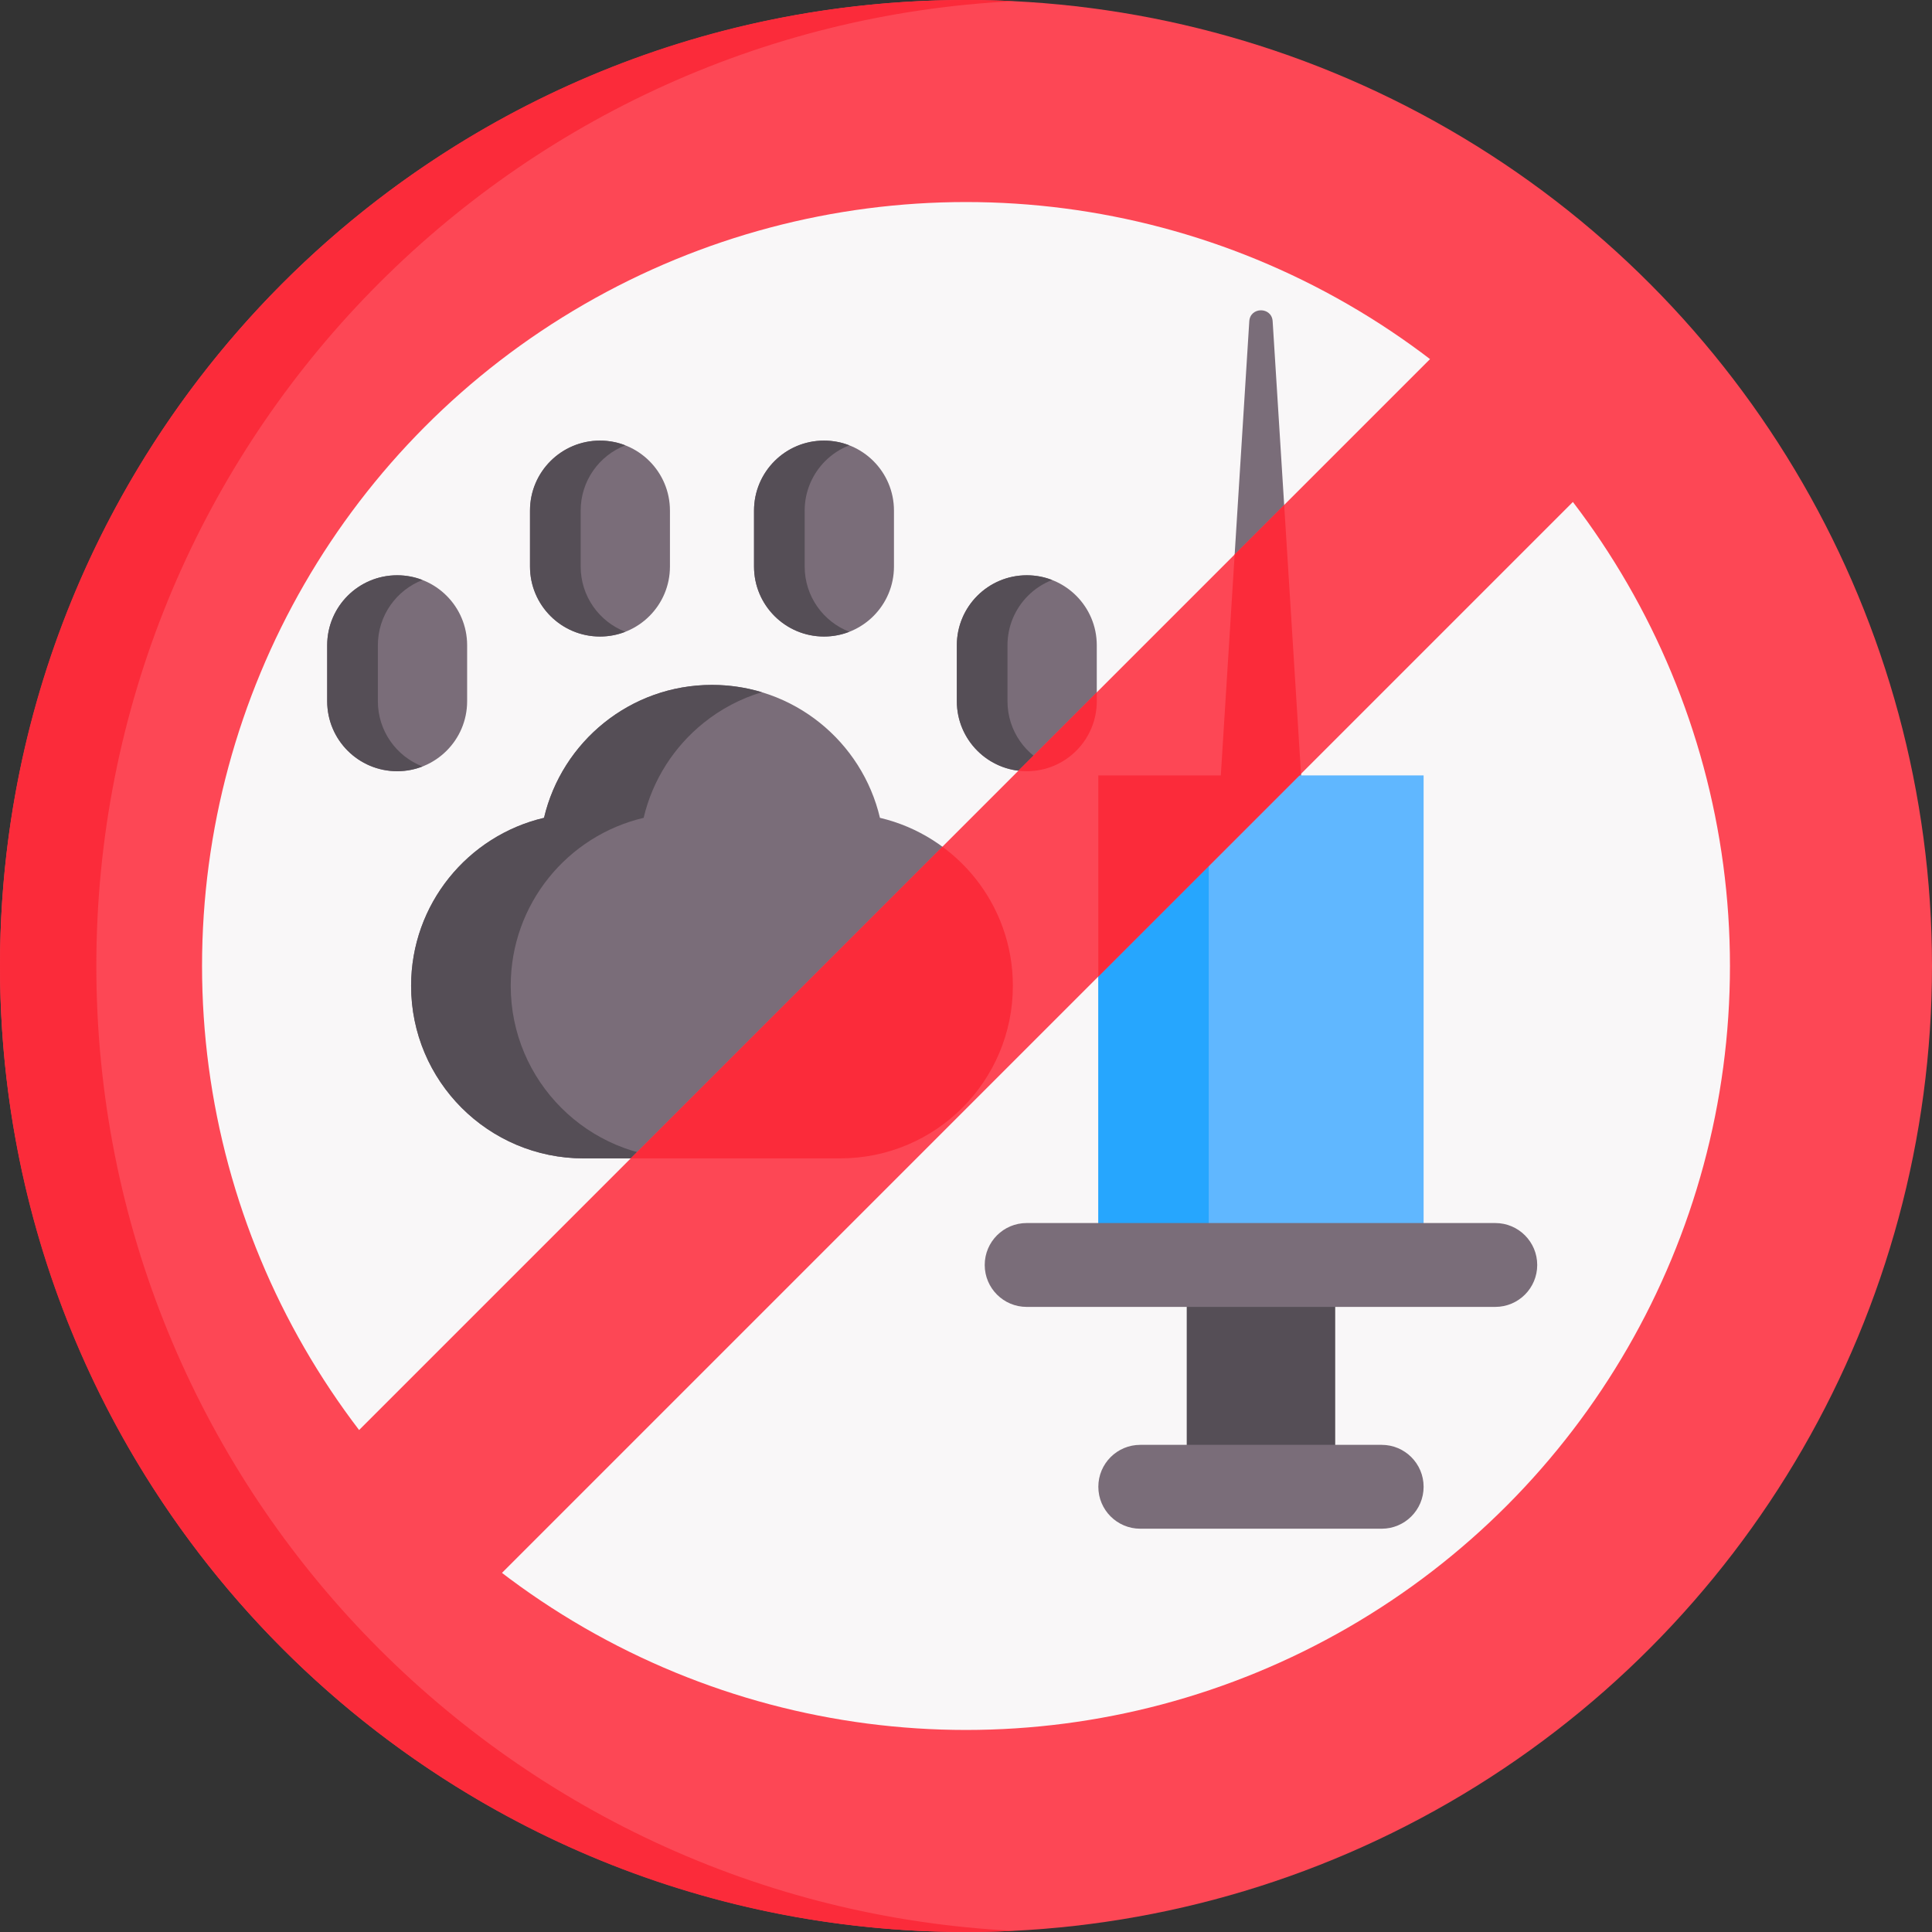
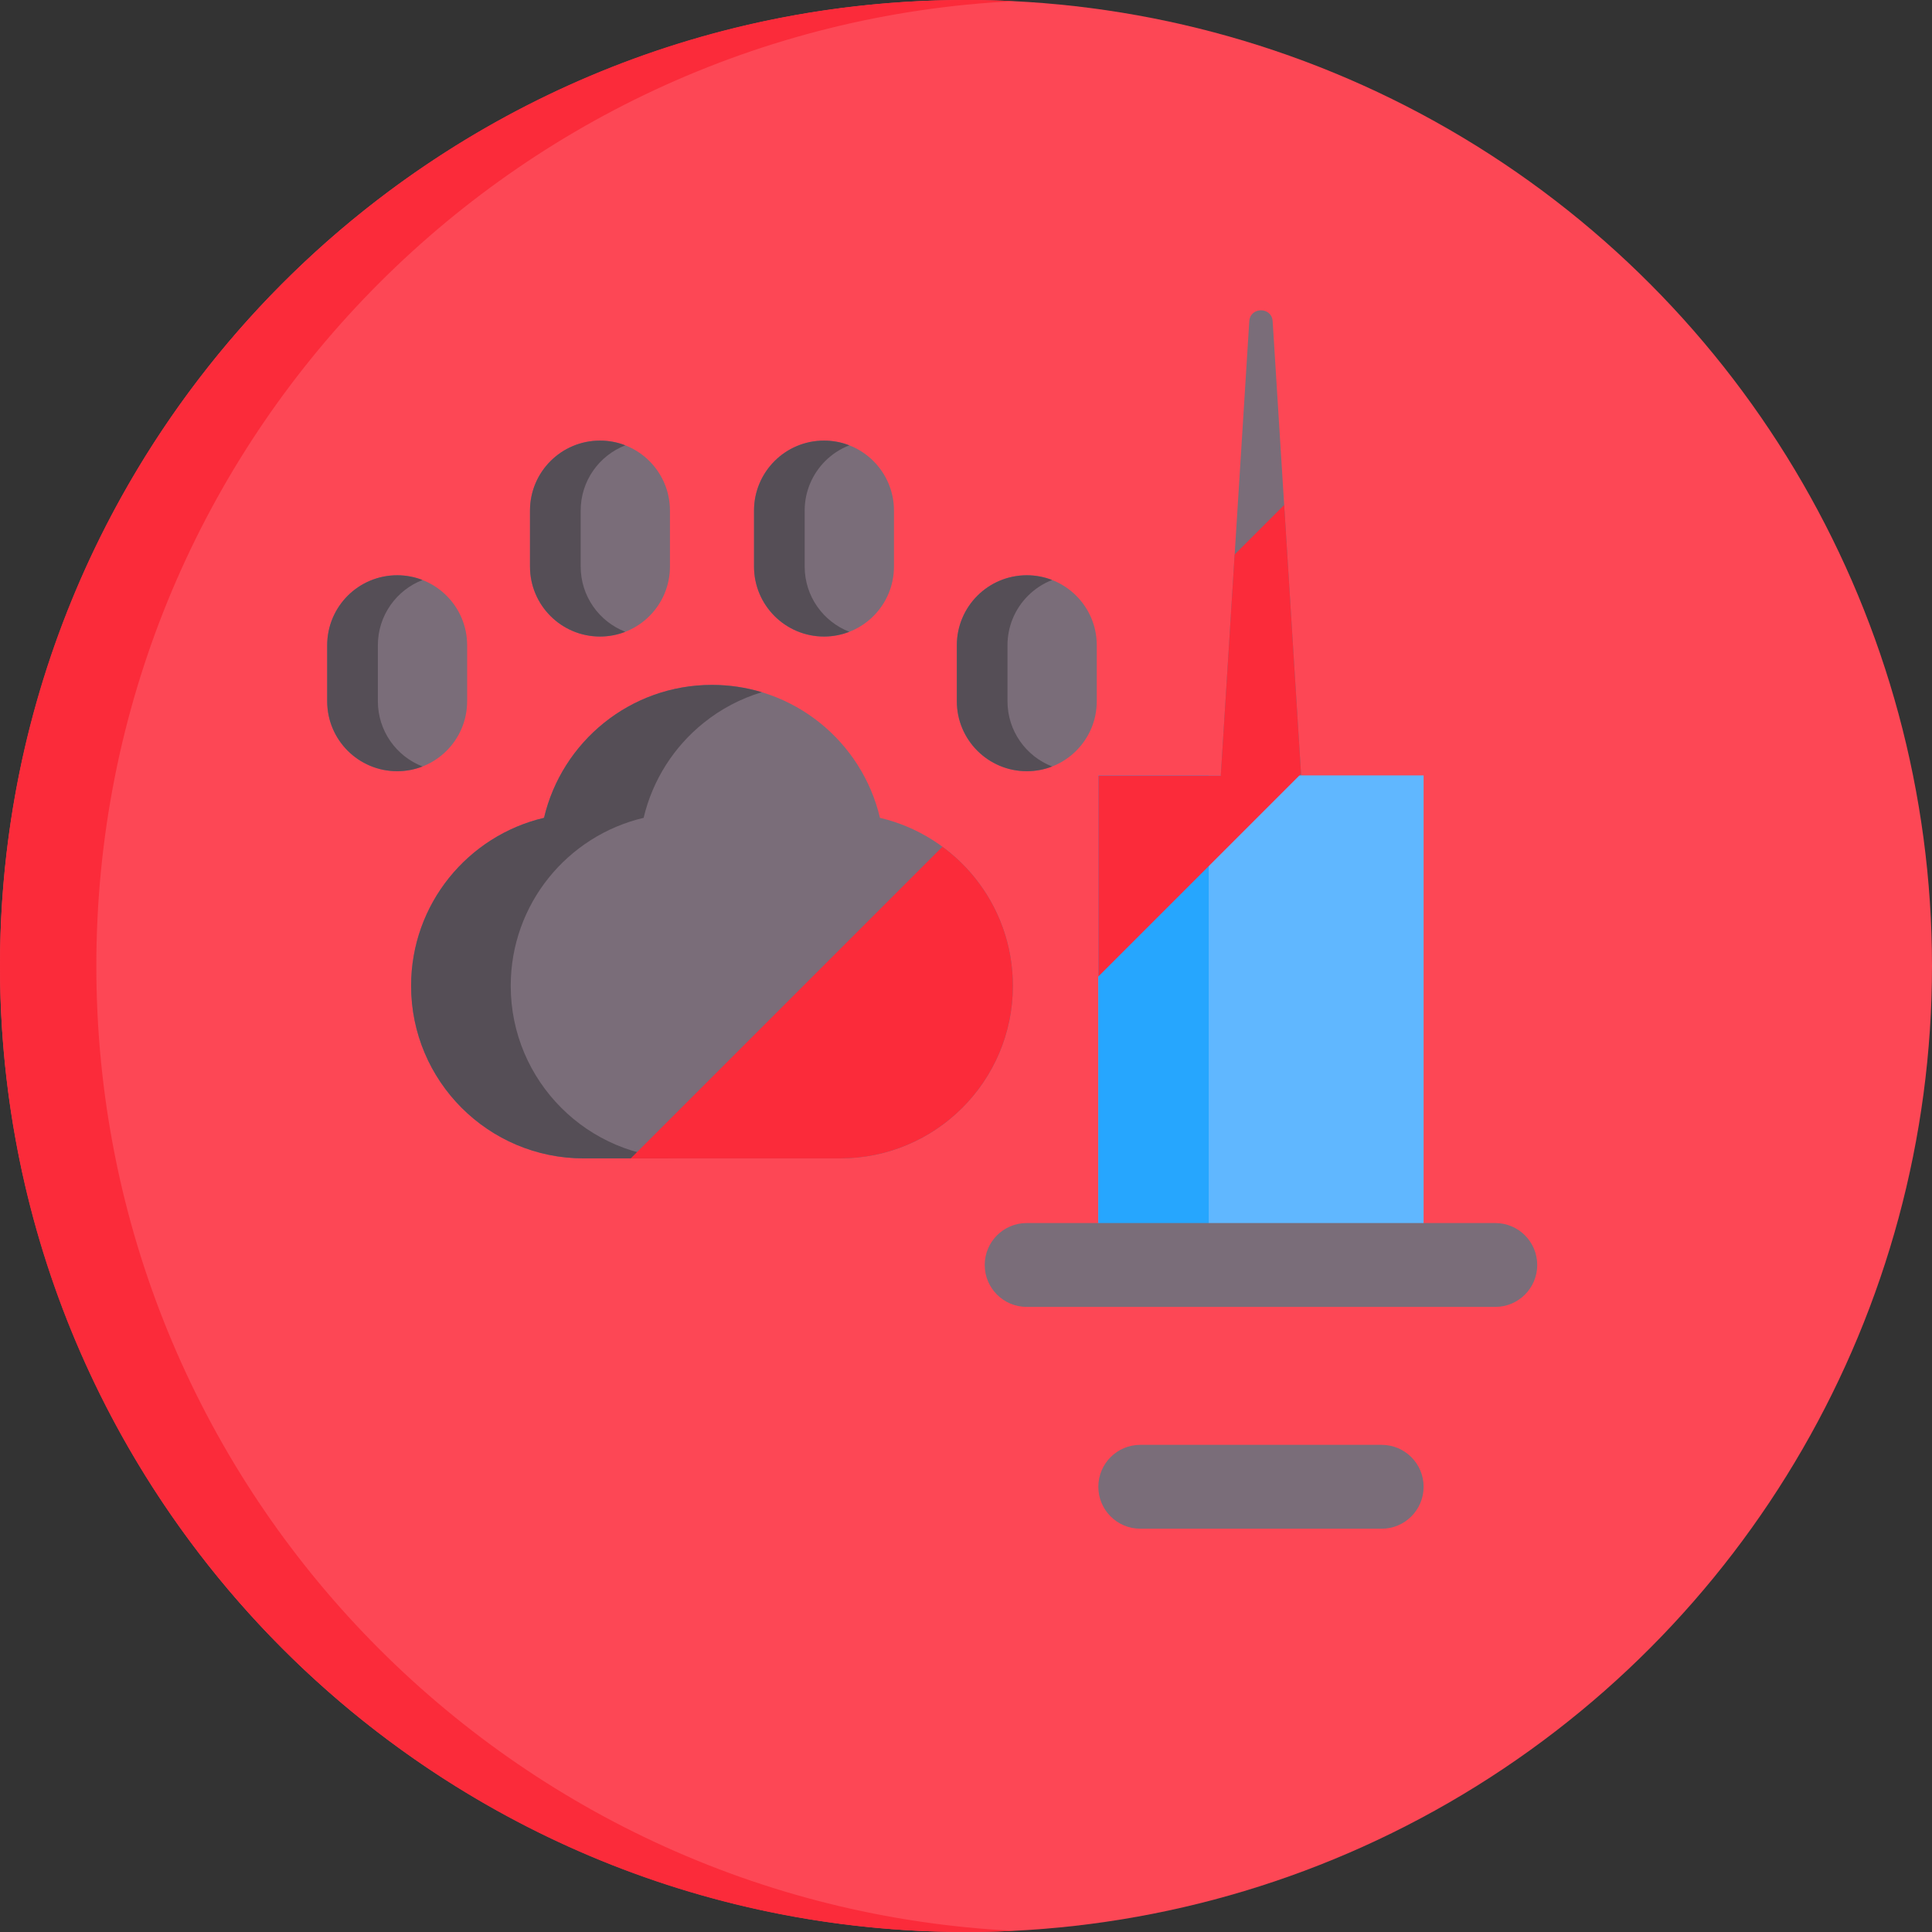
<svg xmlns="http://www.w3.org/2000/svg" width="512" viewBox="0 0 512 512" height="512" id="Capa_1">
  <rect x="0" y="0" width="512" height="512" fill="#333333" stroke="none" />
  <g>
    <circle r="256" fill="#fd4755" cy="256" cx="256" />
    <path fill="#fb2b3a" d="m268.77 511.69c-4.23.2-8.49.31-12.77.31-141.39 0-256-114.62-256-256s114.61-256 256-256c4.28 0 8.54.11 12.77.31-135.45 6.65-243.24 118.59-243.24 255.69s107.79 249.04 243.24 255.69z" />
-     <circle r="202.457" fill="#f9f7f8" cy="256" cx="256" />
    <g>
      <path fill="#7a6d79" d="m348.01 256.472h-27.68l10.744-171.33c.243-3.877 5.949-3.877 6.192 0z" />
-       <path fill="#554e56" d="m314.496 253.693h39.348v140.849h-39.348z" />
      <path fill="#60b7ff" d="m291.069 205.493h86.202v129.737h-86.202z" />
      <path fill="#26a6fe" d="m291.069 205.493h29.261v129.737h-29.261z" />
      <g fill="#7a6d79">
        <path d="m366.159 405.124h-63.977c-6.137 0-11.112-4.975-11.112-11.112 0-6.137 4.975-11.112 11.112-11.112h63.977c6.137 0 11.112 4.975 11.112 11.112 0 6.137-4.975 11.112-11.112 11.112z" />
        <path d="m396.267 346.342h-124.193c-6.137 0-11.112-4.975-11.112-11.112 0-6.137 4.975-11.112 11.112-11.112h124.193c6.137 0 11.112 4.975 11.112 11.112 0 6.137-4.975 11.112-11.112 11.112z" />
      </g>
    </g>
    <g>
      <path fill="#7a6d79" d="m233.195 216.733c-4.752-20.19-22.87-35.225-44.511-35.225-21.641 0-39.759 15.034-44.511 35.225-20.19 4.752-35.225 22.87-35.225 44.511 0 25.261 20.479 45.74 45.74 45.74h67.992c25.261 0 45.74-20.478 45.74-45.74-.001-21.641-15.035-39.759-35.225-44.511z" />
      <path fill="#554e56" d="m201.886 183.44c-5.675 1.706-10.885 4.487-15.387 8.105-7.831 6.284-13.551 15.09-15.928 25.191-20.186 4.746-35.223 22.867-35.223 44.508 0 12.63 5.119 24.063 13.399 32.343 8.272 8.28 19.706 13.399 32.343 13.399h-26.409c-12.63 0-24.063-5.119-32.343-13.399-8.272-8.28-13.391-19.714-13.391-32.343 0-21.641 15.029-39.763 35.223-44.508 2.377-10.101 8.09-18.906 15.92-25.191 7.831-6.284 17.764-10.04 28.588-10.04 4.593.001 9.026.679 13.208 1.935z" />
      <g fill="#7a6d79">
        <g>
          <path d="m105.252 204.378c-10.241 0-18.543-8.302-18.543-18.543v-14.835c0-10.241 8.302-18.543 18.543-18.543 10.241 0 18.543 8.302 18.543 18.543v14.835c.001 10.241-8.301 18.543-18.543 18.543z" />
          <path d="m159 168.687c-10.241 0-18.543-8.302-18.543-18.543v-14.835c0-10.241 8.302-18.543 18.543-18.543 10.241 0 18.543 8.302 18.543 18.543v14.835c0 10.241-8.302 18.543-18.543 18.543z" />
        </g>
        <g>
          <path d="m272.114 204.378c10.241 0 18.543-8.302 18.543-18.543v-14.835c0-10.241-8.302-18.543-18.543-18.543-10.241 0-18.543 8.302-18.543 18.543v14.835c0 10.241 8.302 18.543 18.543 18.543z" />
          <path d="m218.366 168.687c10.241 0 18.543-8.302 18.543-18.543v-14.835c0-10.241-8.302-18.543-18.543-18.543-10.241 0-18.543 8.302-18.543 18.543v14.835c0 10.241 8.302 18.543 18.543 18.543z" />
        </g>
      </g>
      <g fill="#554e56">
        <g>
          <path d="m111.968 203.122c-2.08.815-4.342 1.257-6.711 1.257-10.245 0-18.548-8.303-18.548-18.548v-14.831c0-10.245 8.303-18.548 18.548-18.548 2.369 0 4.631.442 6.711 1.257-6.924 2.689-11.83 9.415-11.83 17.291v14.831c.001 7.876 4.906 14.602 11.83 17.291z" />
          <path d="m165.716 167.428c-2.08.815-4.35 1.257-6.719 1.257-10.238 0-18.541-8.303-18.541-18.541v-14.839c0-10.238 8.303-18.541 18.541-18.541 2.369 0 4.639.442 6.719 1.257-6.924 2.681-11.83 9.415-11.83 17.284v14.839c0 7.869 4.906 14.602 11.83 17.284z" />
        </g>
        <g>
          <path d="m278.826 203.122c-2.08.815-4.342 1.257-6.711 1.257-10.238 0-18.541-8.303-18.541-18.548v-14.831c0-5.119 2.08-9.758 5.431-13.117 3.352-3.352 7.991-5.431 13.109-5.431 2.369 0 4.631.442 6.711 1.257-2.422.937-4.601 2.377-6.399 4.174-3.352 3.359-5.431 7.998-5.431 13.117v14.831c.001 7.876 4.907 14.602 11.831 17.291z" />
          <path d="m225.078 167.428c-2.08.815-4.342 1.257-6.711 1.257-10.238 0-18.541-8.303-18.541-18.541v-14.839c0-5.119 2.08-9.75 5.431-13.109 3.352-3.359 7.991-5.431 13.109-5.431 2.369 0 4.631.442 6.711 1.257-2.422.937-4.601 2.369-6.399 4.174-3.352 3.359-5.431 7.991-5.431 13.109v14.839c.001 7.869 4.907 14.595 11.831 17.284z" />
        </g>
      </g>
    </g>
-     <path fill="#fd4755" d="m445.97 103.89-327.79 327.79-37.86-37.86 56.73-56.73 112.69-112.69 20.16-20.16 20.76-20.76 36.54-36.54 13.12-13.12 67.79-67.79z" />
    <g fill="#fb2b3a">
      <path d="m268.42 261.24c0 25.27-20.48 45.74-45.74 45.74h-55.52l82.58-82.58c3.23 2.36 6.13 5.14 8.64 8.26 6.28 7.82 10.04 17.76 10.04 28.58z" />
-       <path d="m290.66 183.48v2.35c0 10.25-8.3 18.55-18.55 18.55-.75 0-1.49-.04-2.21-.14z" />
      <path d="m344.78 205.08-53.71 53.71v-53.3h32.46l3.67-58.55 13.12-13.12z" />
    </g>
  </g>
</svg>